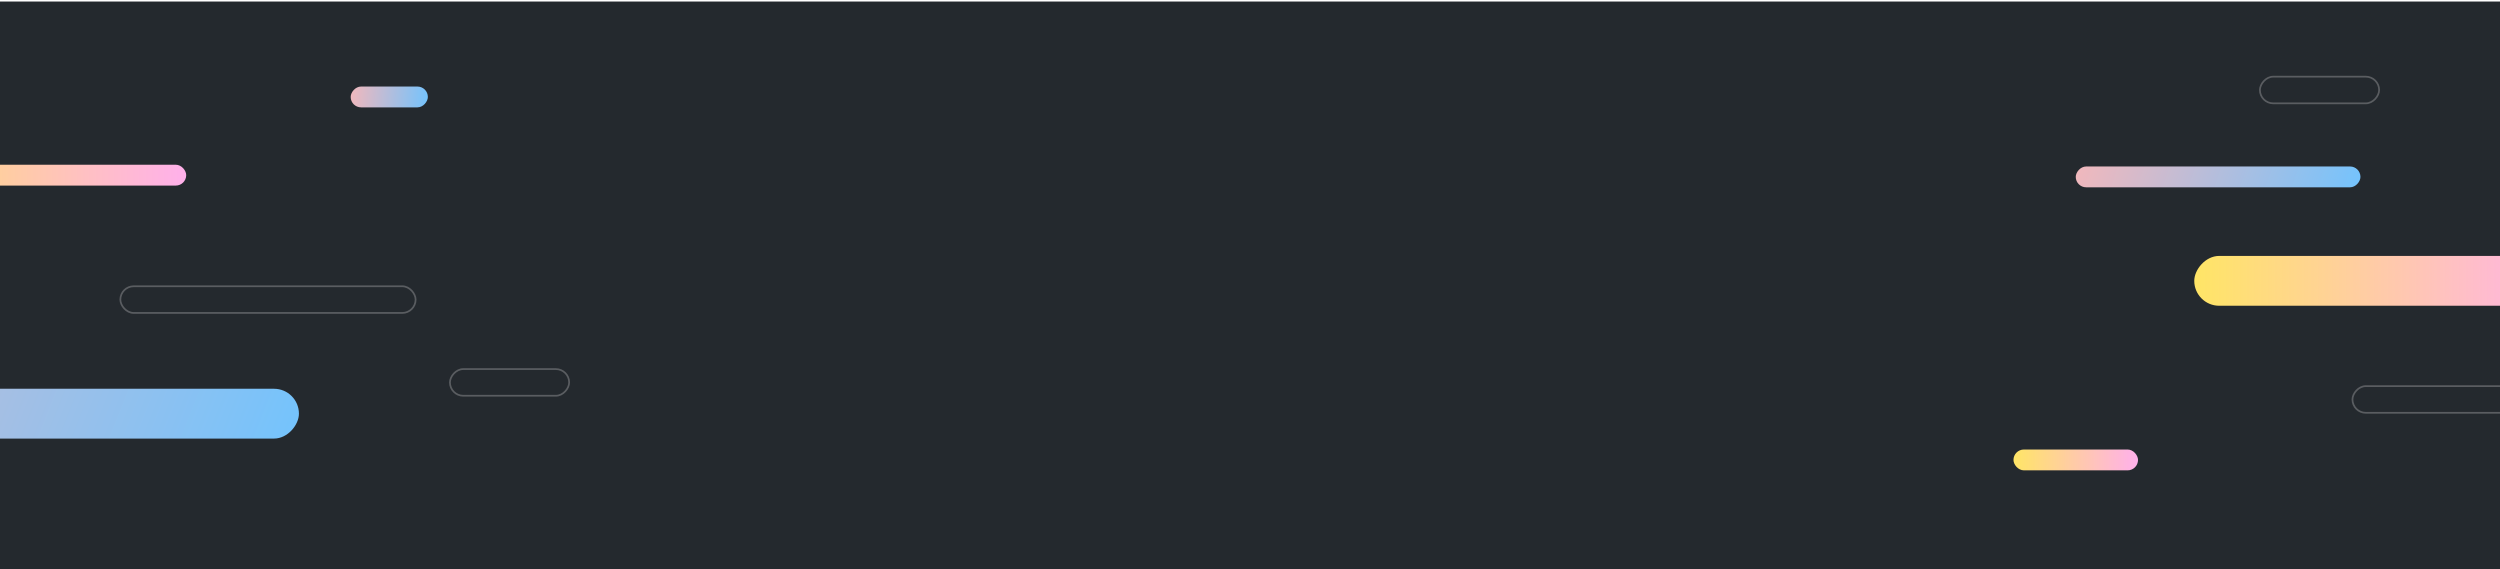
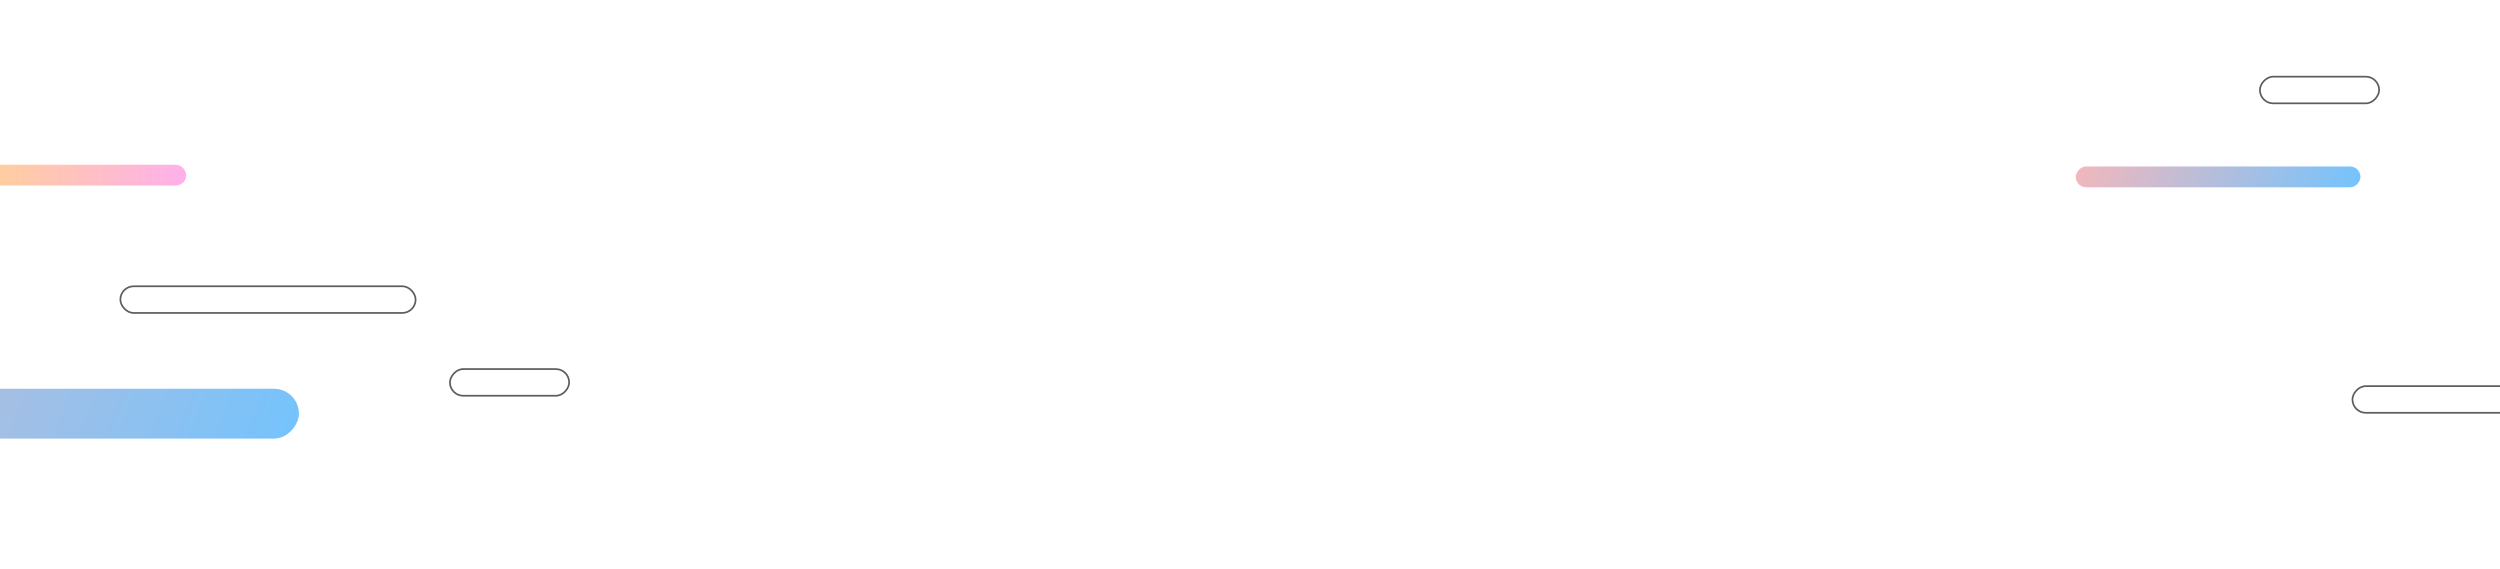
<svg xmlns="http://www.w3.org/2000/svg" viewBox="0 0 1440 328" fill="none">
  <g clip-path="url(#clip0_71_213)">
-     <rect width="1440" height="327" transform="translate(0 0.89)" fill="#24292E" />
    <rect x="-0.5" y="0.5" width="114.804" height="15.367" rx="7.684" transform="matrix(-1 0 0 1 1469.32 221.908)" stroke="#5A5D61" />
    <rect x="-0.5" y="0.5" width="68.67" height="15.367" rx="7.684" transform="matrix(-1 0 0 1 1369.88 43.661)" stroke="#5A5D61" />
    <rect x="-0.5" y="0.5" width="68.67" height="15.367" rx="7.684" transform="matrix(-1 0 0 1 327.335 212.091)" stroke="#5A5D61" />
    <rect x="239.393" y="180.257" width="170.069" height="15.367" rx="7.684" transform="rotate(180 239.393 180.257)" stroke="#5A5D61" />
    <rect x="-83.336" y="94.89" width="190.597" height="12" rx="6" fill="url(#paint0_linear_71_213)" />
-     <rect x="1159.76" y="258.92" width="71.74" height="12" rx="6" fill="url(#paint1_linear_71_213)" />
    <rect width="163.99" height="12" rx="6" transform="matrix(-1 0 0 1 1359.62 95.89)" fill="url(#paint2_linear_71_213)" />
-     <rect width="44.457" height="12" rx="6" transform="matrix(-1 0 0 1 246.446 49.844)" fill="url(#paint3_linear_71_213)" />
    <rect width="454.95" height="28.698" rx="14.349" transform="matrix(-1 -8.74228e-08 -8.74228e-08 1 172.185 223.926)" fill="url(#paint4_linear_71_213)" />
-     <rect width="215.196" height="28.7" rx="14.35" transform="matrix(1 -2.62268e-07 -2.62268e-07 -1 1263.89 176.111)" fill="url(#paint5_linear_71_213)" />
  </g>
  <defs>
    <linearGradient id="paint0_linear_71_213" x1="-83.307" y1="100.892" x2="107.268" y2="100.892" gradientUnits="userSpaceOnUse">
      <stop stop-color="#FFE566" />
      <stop offset="1" stop-color="#FFB0EB" />
      <stop offset="1" stop-color="#FFB0EB" />
    </linearGradient>
    <linearGradient id="paint1_linear_71_213" x1="1159.77" y1="264.923" x2="1231.51" y2="264.923" gradientUnits="userSpaceOnUse">
      <stop stop-color="#FFE566" />
      <stop offset="1" stop-color="#FFB0EB" />
      <stop offset="1" stop-color="#FFB0EB" />
    </linearGradient>
    <linearGradient id="paint2_linear_71_213" x1="0.03" y1="6.481" x2="146.914" y2="-43.842" gradientUnits="userSpaceOnUse">
      <stop stop-color="#75C3FC" />
      <stop offset="0.093" stop-color="#81C2F6" />
      <stop offset="1" stop-color="#F0B8BD" />
    </linearGradient>
    <linearGradient id="paint3_linear_71_213" x1="0.008" y1="6.481" x2="44.121" y2="2.384" gradientUnits="userSpaceOnUse">
      <stop stop-color="#75C3FC" />
      <stop offset="0.093" stop-color="#81C2F6" />
      <stop offset="1" stop-color="#F0B8BD" />
    </linearGradient>
    <linearGradient id="paint4_linear_71_213" x1="0.082" y1="15.499" x2="393.298" y2="-140.777" gradientUnits="userSpaceOnUse">
      <stop stop-color="#75C3FC" />
      <stop offset="0.093" stop-color="#81C2F6" />
      <stop offset="1" stop-color="#F0B8BD" />
    </linearGradient>
    <linearGradient id="paint5_linear_71_213" x1="0.033" y1="14.356" x2="215.204" y2="14.356" gradientUnits="userSpaceOnUse">
      <stop stop-color="#FFE566" />
      <stop offset="1" stop-color="#FFB0EB" />
      <stop offset="1" stop-color="#FFB0EB" />
    </linearGradient>
    <clipPath id="clip0_71_213">
      <rect width="1440" height="327" fill="white" transform="translate(0 0.89)" />
    </clipPath>
  </defs>
</svg>